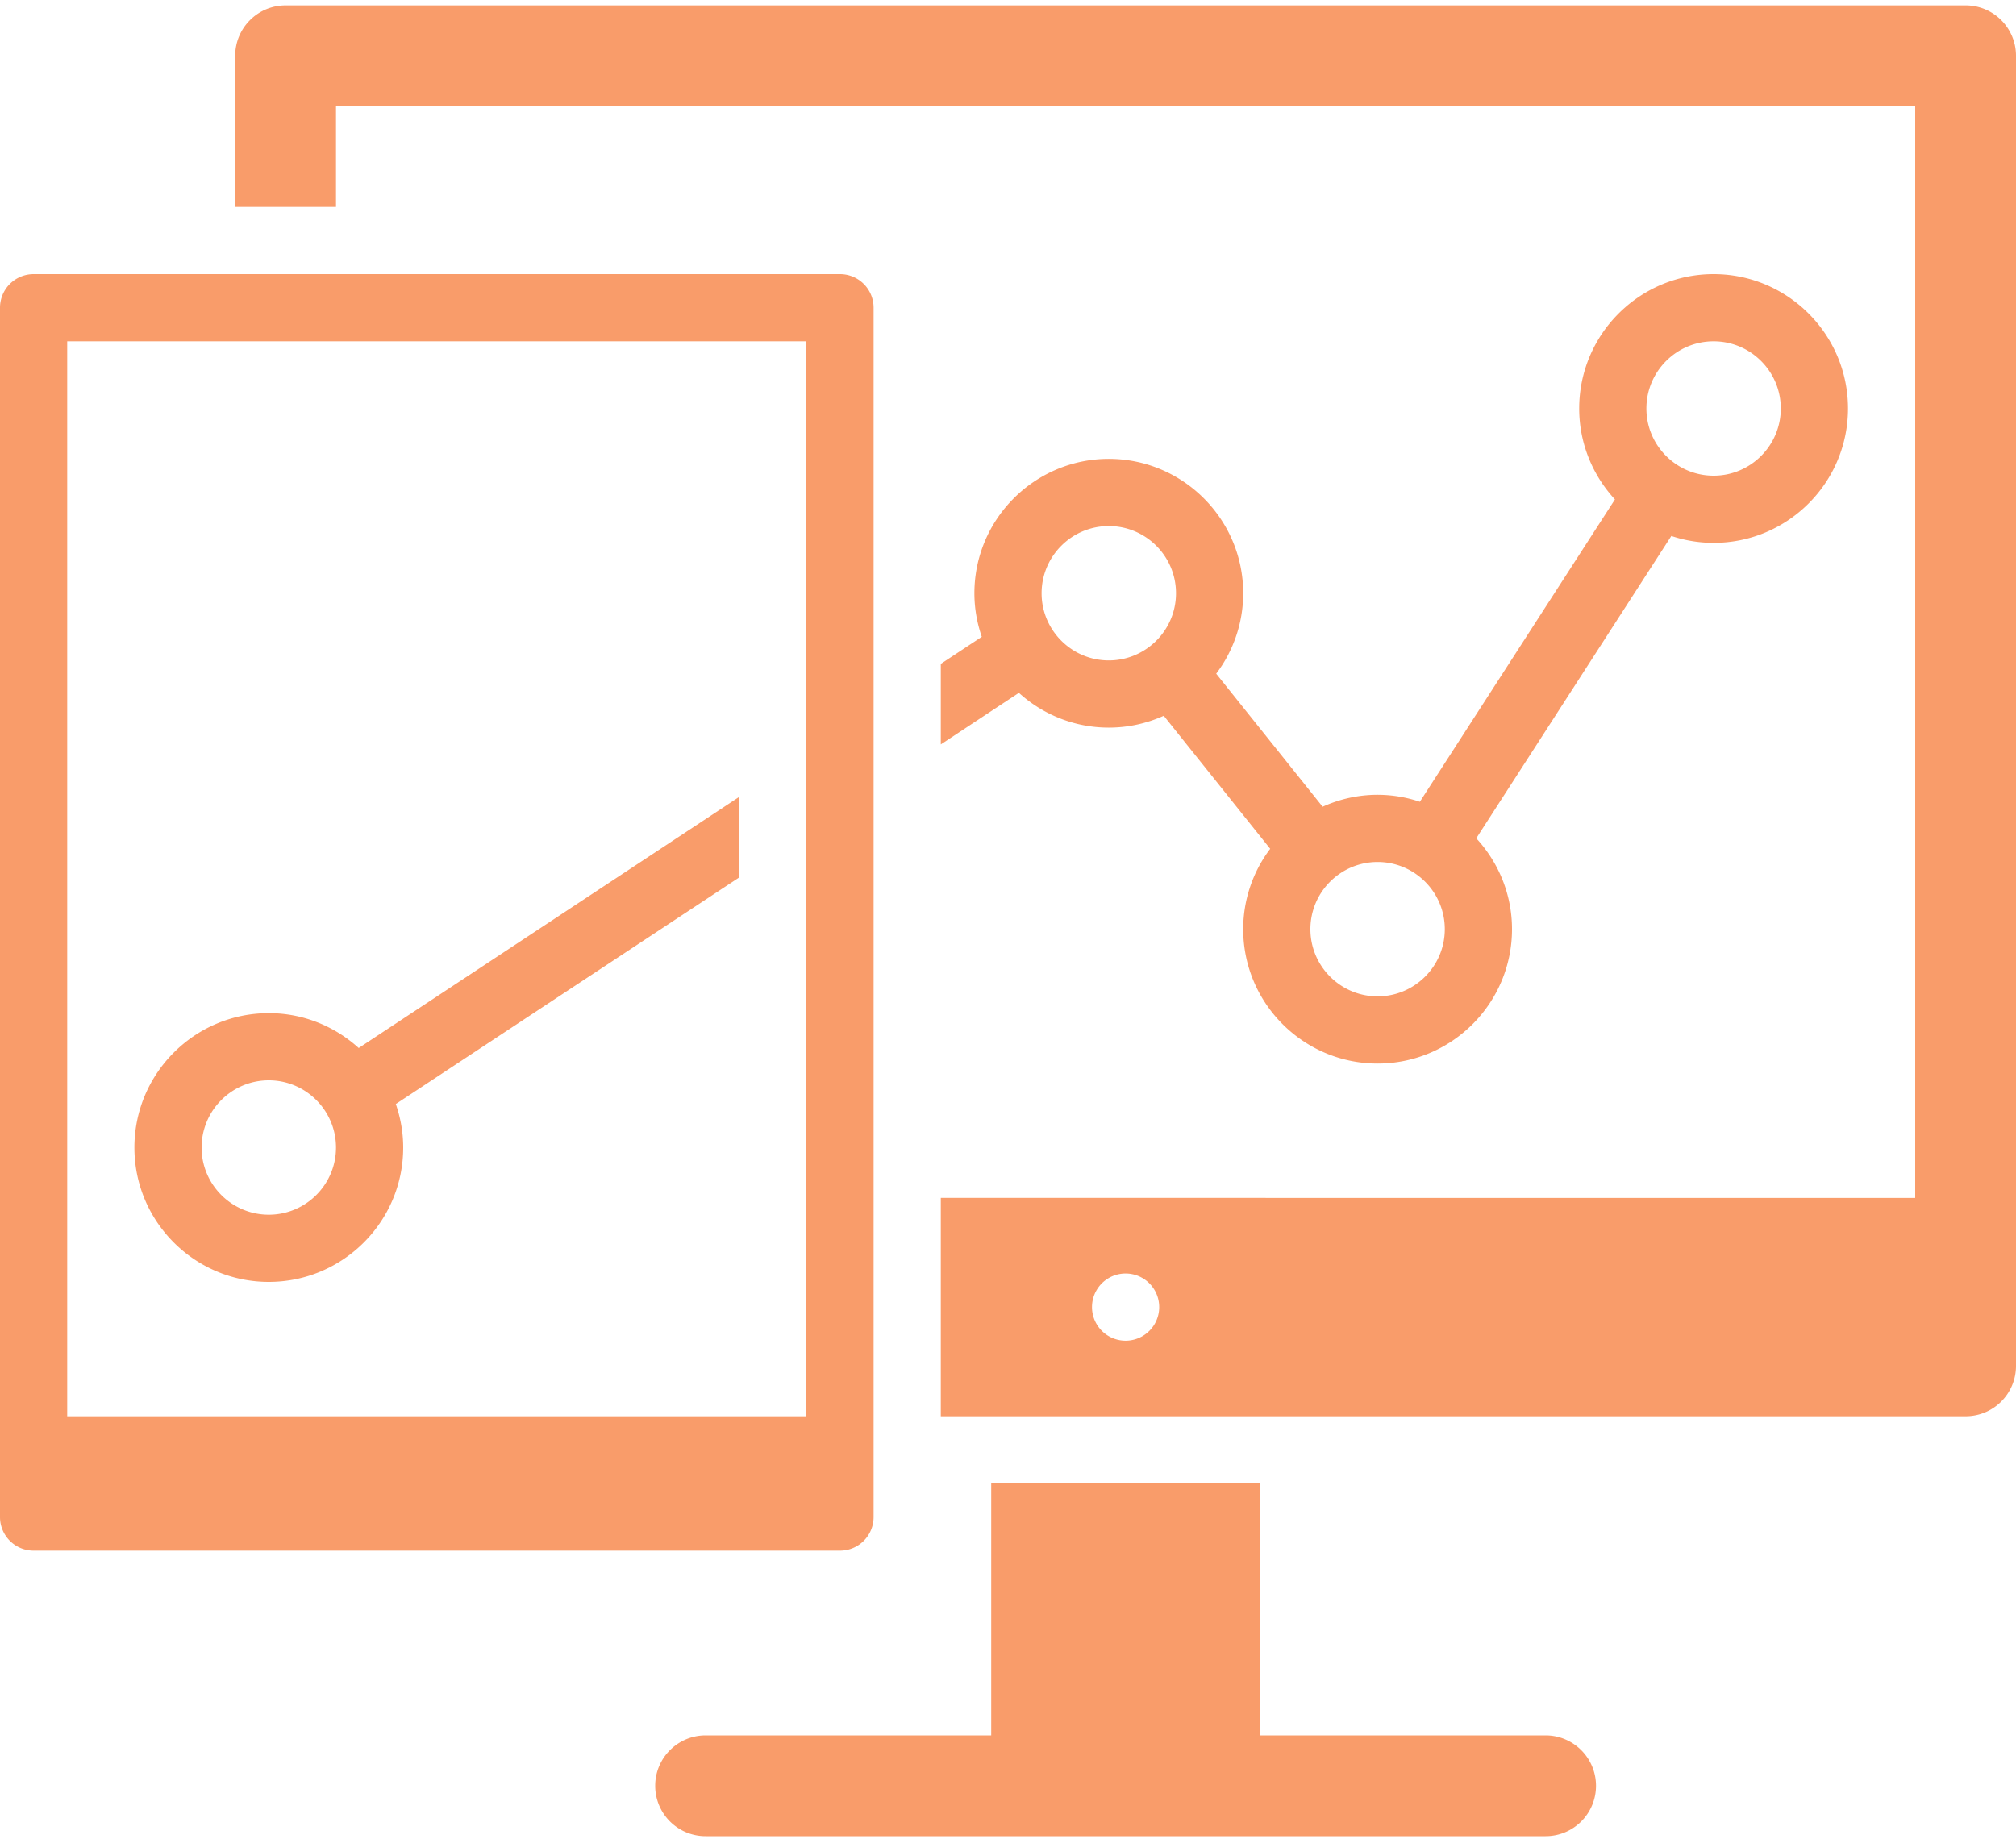
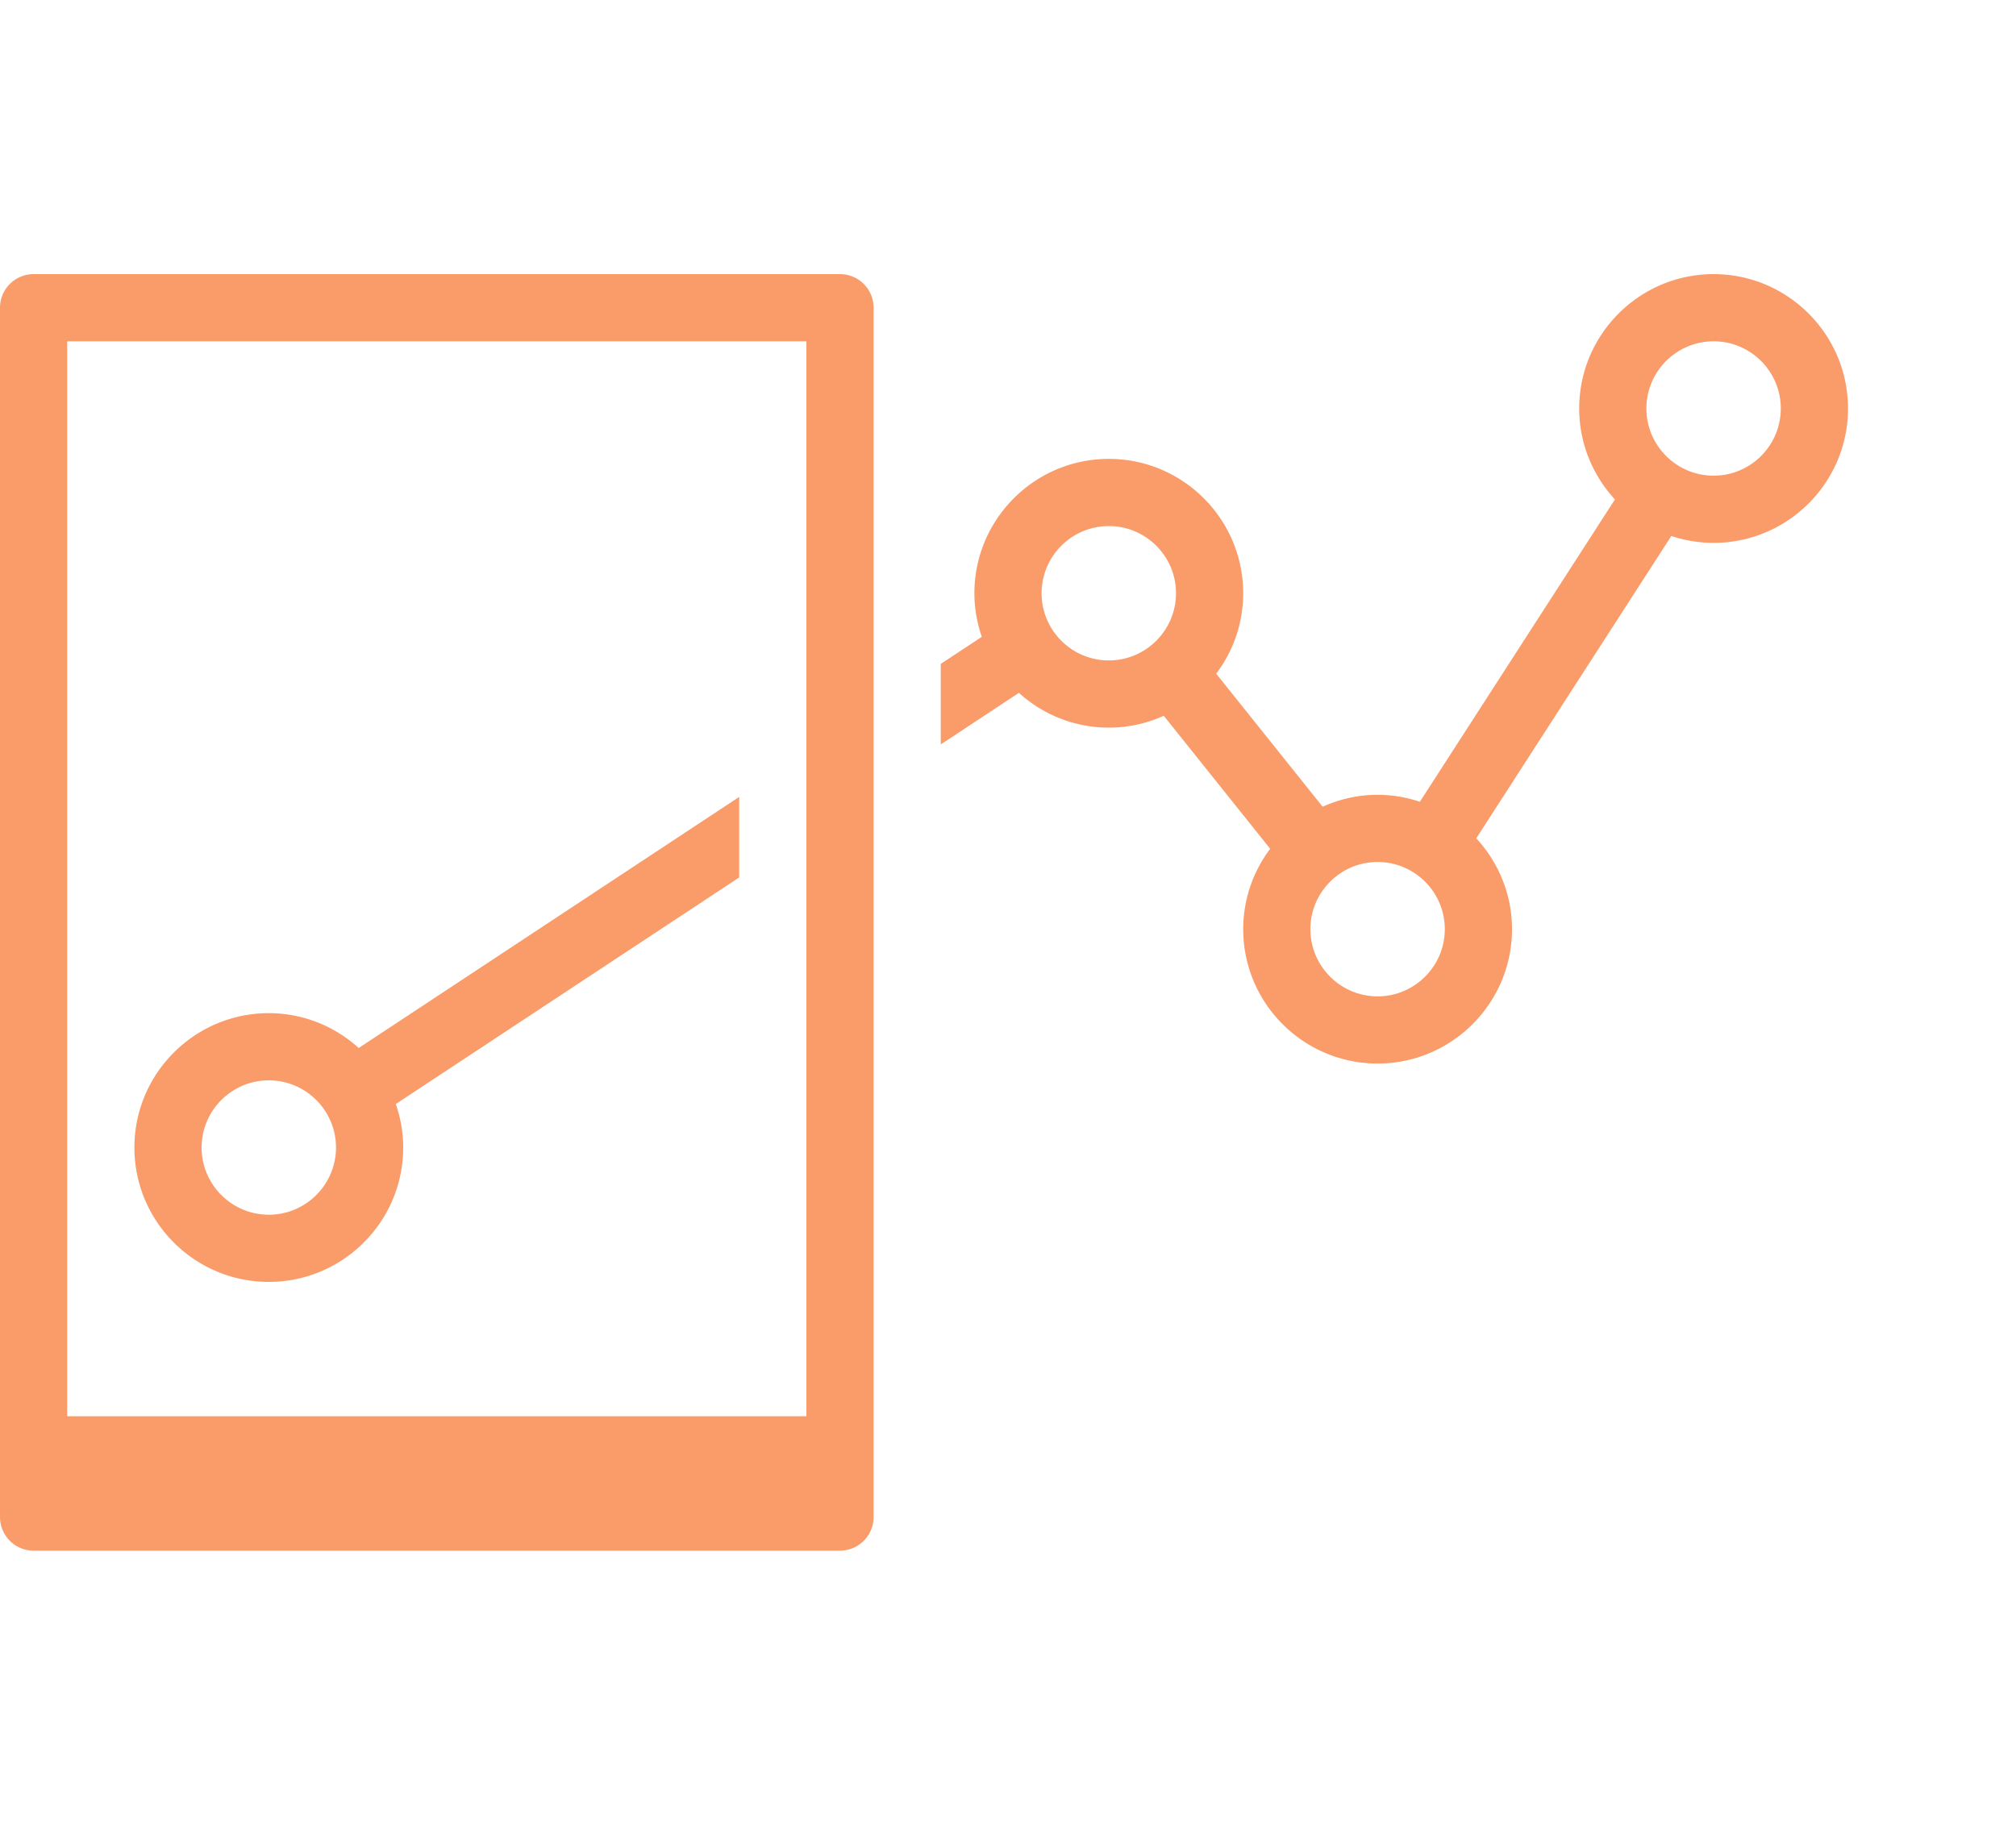
<svg xmlns="http://www.w3.org/2000/svg" width="240" height="219">
  <g fill="#F99C6A" fill-rule="evenodd">
-     <path d="M134 159.64a4 4 0 110-8 4 4 0 010 8zm100-159H34c-3.314 0-6 2.69-6 6v18h12v-12h188v130H112v26h122c3.313 0 6-2.68 6-6v-156c0-3.31-2.687-6-6-6zm-50 206h-34.001v-30h-31.998v30H84c-3.314 0-6 2.69-6 6 0 3.32 2.686 6 6 6h100c3.313 0 6-2.68 6-6 0-3.31-2.687-6-6-6" />
    <path d="M8 168.64h88v-128H8v128zm96 12v-144a4 4 0 00-4-4H4a4 4 0 00-4 4v144a4 4 0 004 4h96a4 4 0 004-4z" />
    <path d="M32 128.64c4.411 0 8 3.59 8 8s-3.589 8-8 8-8-3.59-8-8 3.589-8 8-8zm0 24c8.822 0 16-7.17 16-16 0-1.81-.32-3.55-.88-5.18L88 104.48v-9.59l-45.296 29.9c-2.839-2.57-6.586-4.15-10.704-4.15-8.823 0-16 7.18-16 16 0 8.83 7.177 16 16 16zm100-90c4.411 0 8 3.59 8 8s-3.589 8-8 8-8-3.59-8-8 3.589-8 8-8zm32 40c4.411 0 8 3.59 8 8s-3.589 8-8 8-8-3.59-8-8 3.589-8 8-8zm40-62c4.411 0 8 3.59 8 8s-3.589 8-8 8-8-3.59-8-8 3.589-8 8-8zm-92 48l9.296-6.14c2.838 2.57 6.585 4.14 10.704 4.14 2.333 0 4.544-.51 6.545-1.41l12.669 15.84a15.874 15.874 0 00-3.214 9.57c0 8.83 7.177 16 16 16 8.822 0 16-7.17 16-16 0-4.17-1.623-7.97-4.254-10.82l23.222-36c1.584.53 3.273.82 5.032.82 8.822 0 16-7.17 16-16 0-8.82-7.178-16-16-16-8.823 0-16 7.18-16 16 0 4.18 1.623 7.98 4.254 10.83l-23.223 36a15.823 15.823 0 00-5.031-.83c-2.333 0-4.545.52-6.545 1.42l-12.67-15.84A15.876 15.876 0 00148 70.64c0-8.82-7.178-16-16-16-8.823 0-16 7.18-16 16 0 1.82.319 3.56.88 5.19L112 79.05v9.59z" />
  </g>
</svg>